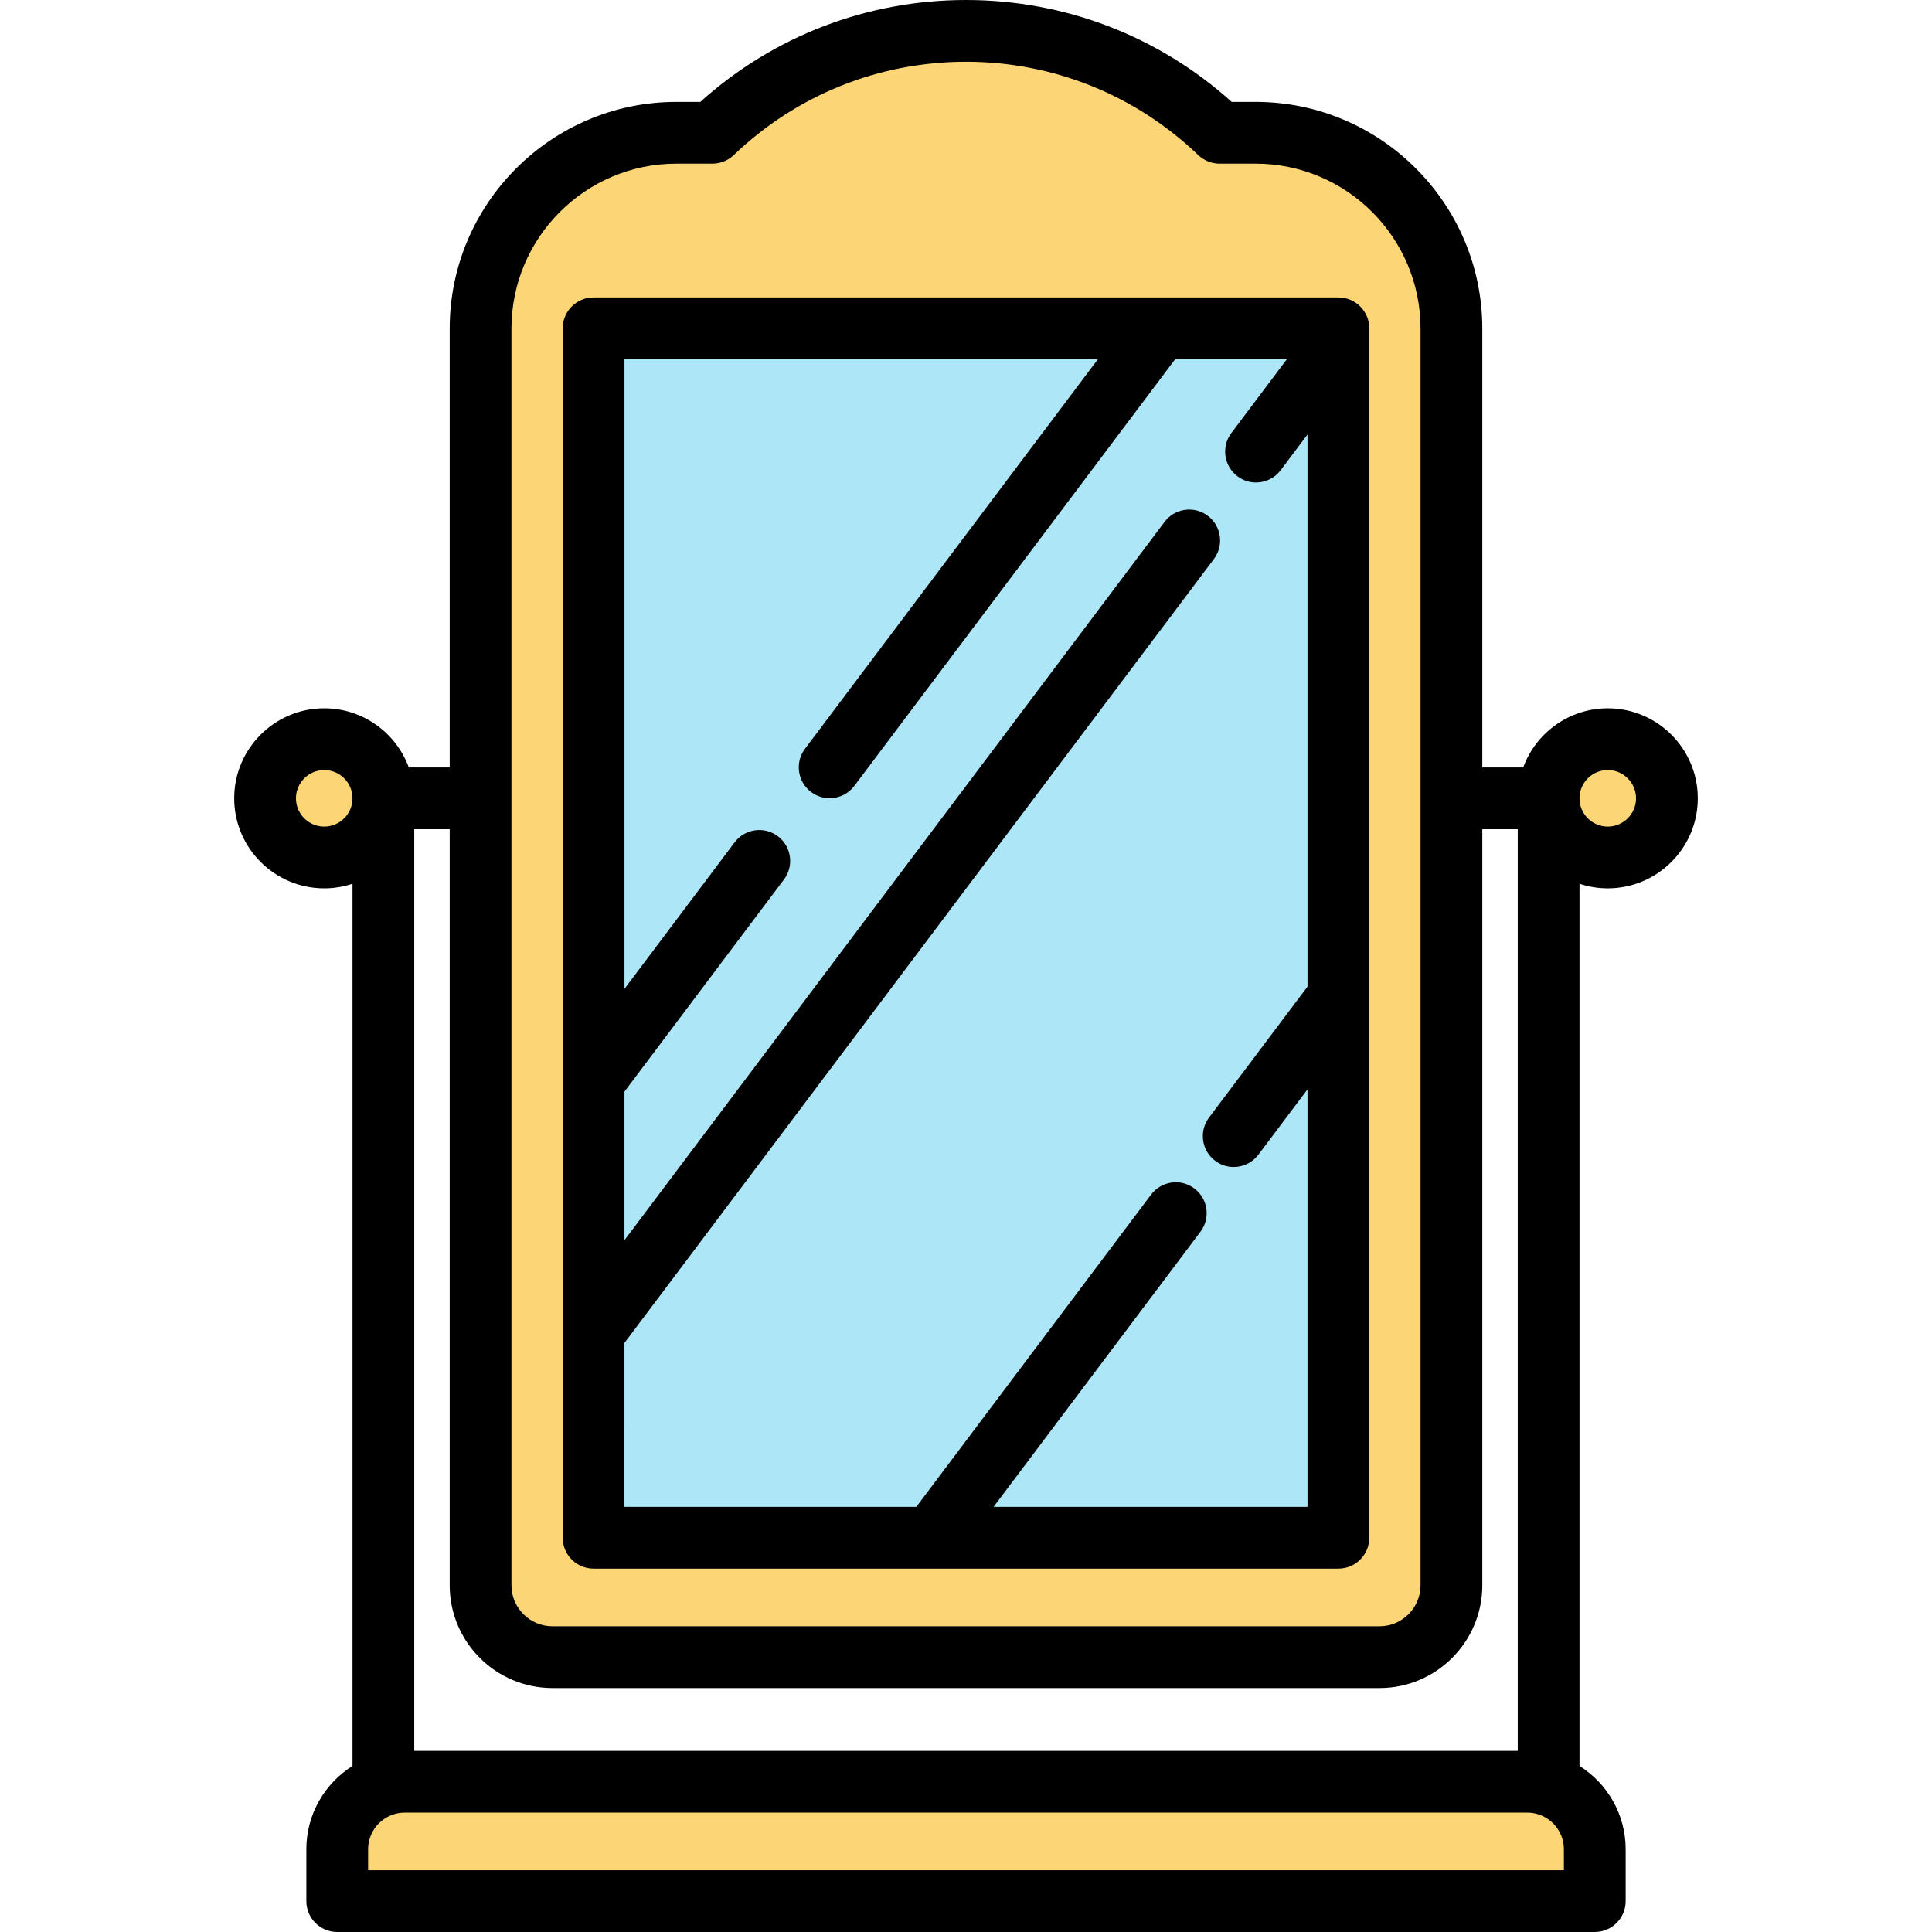
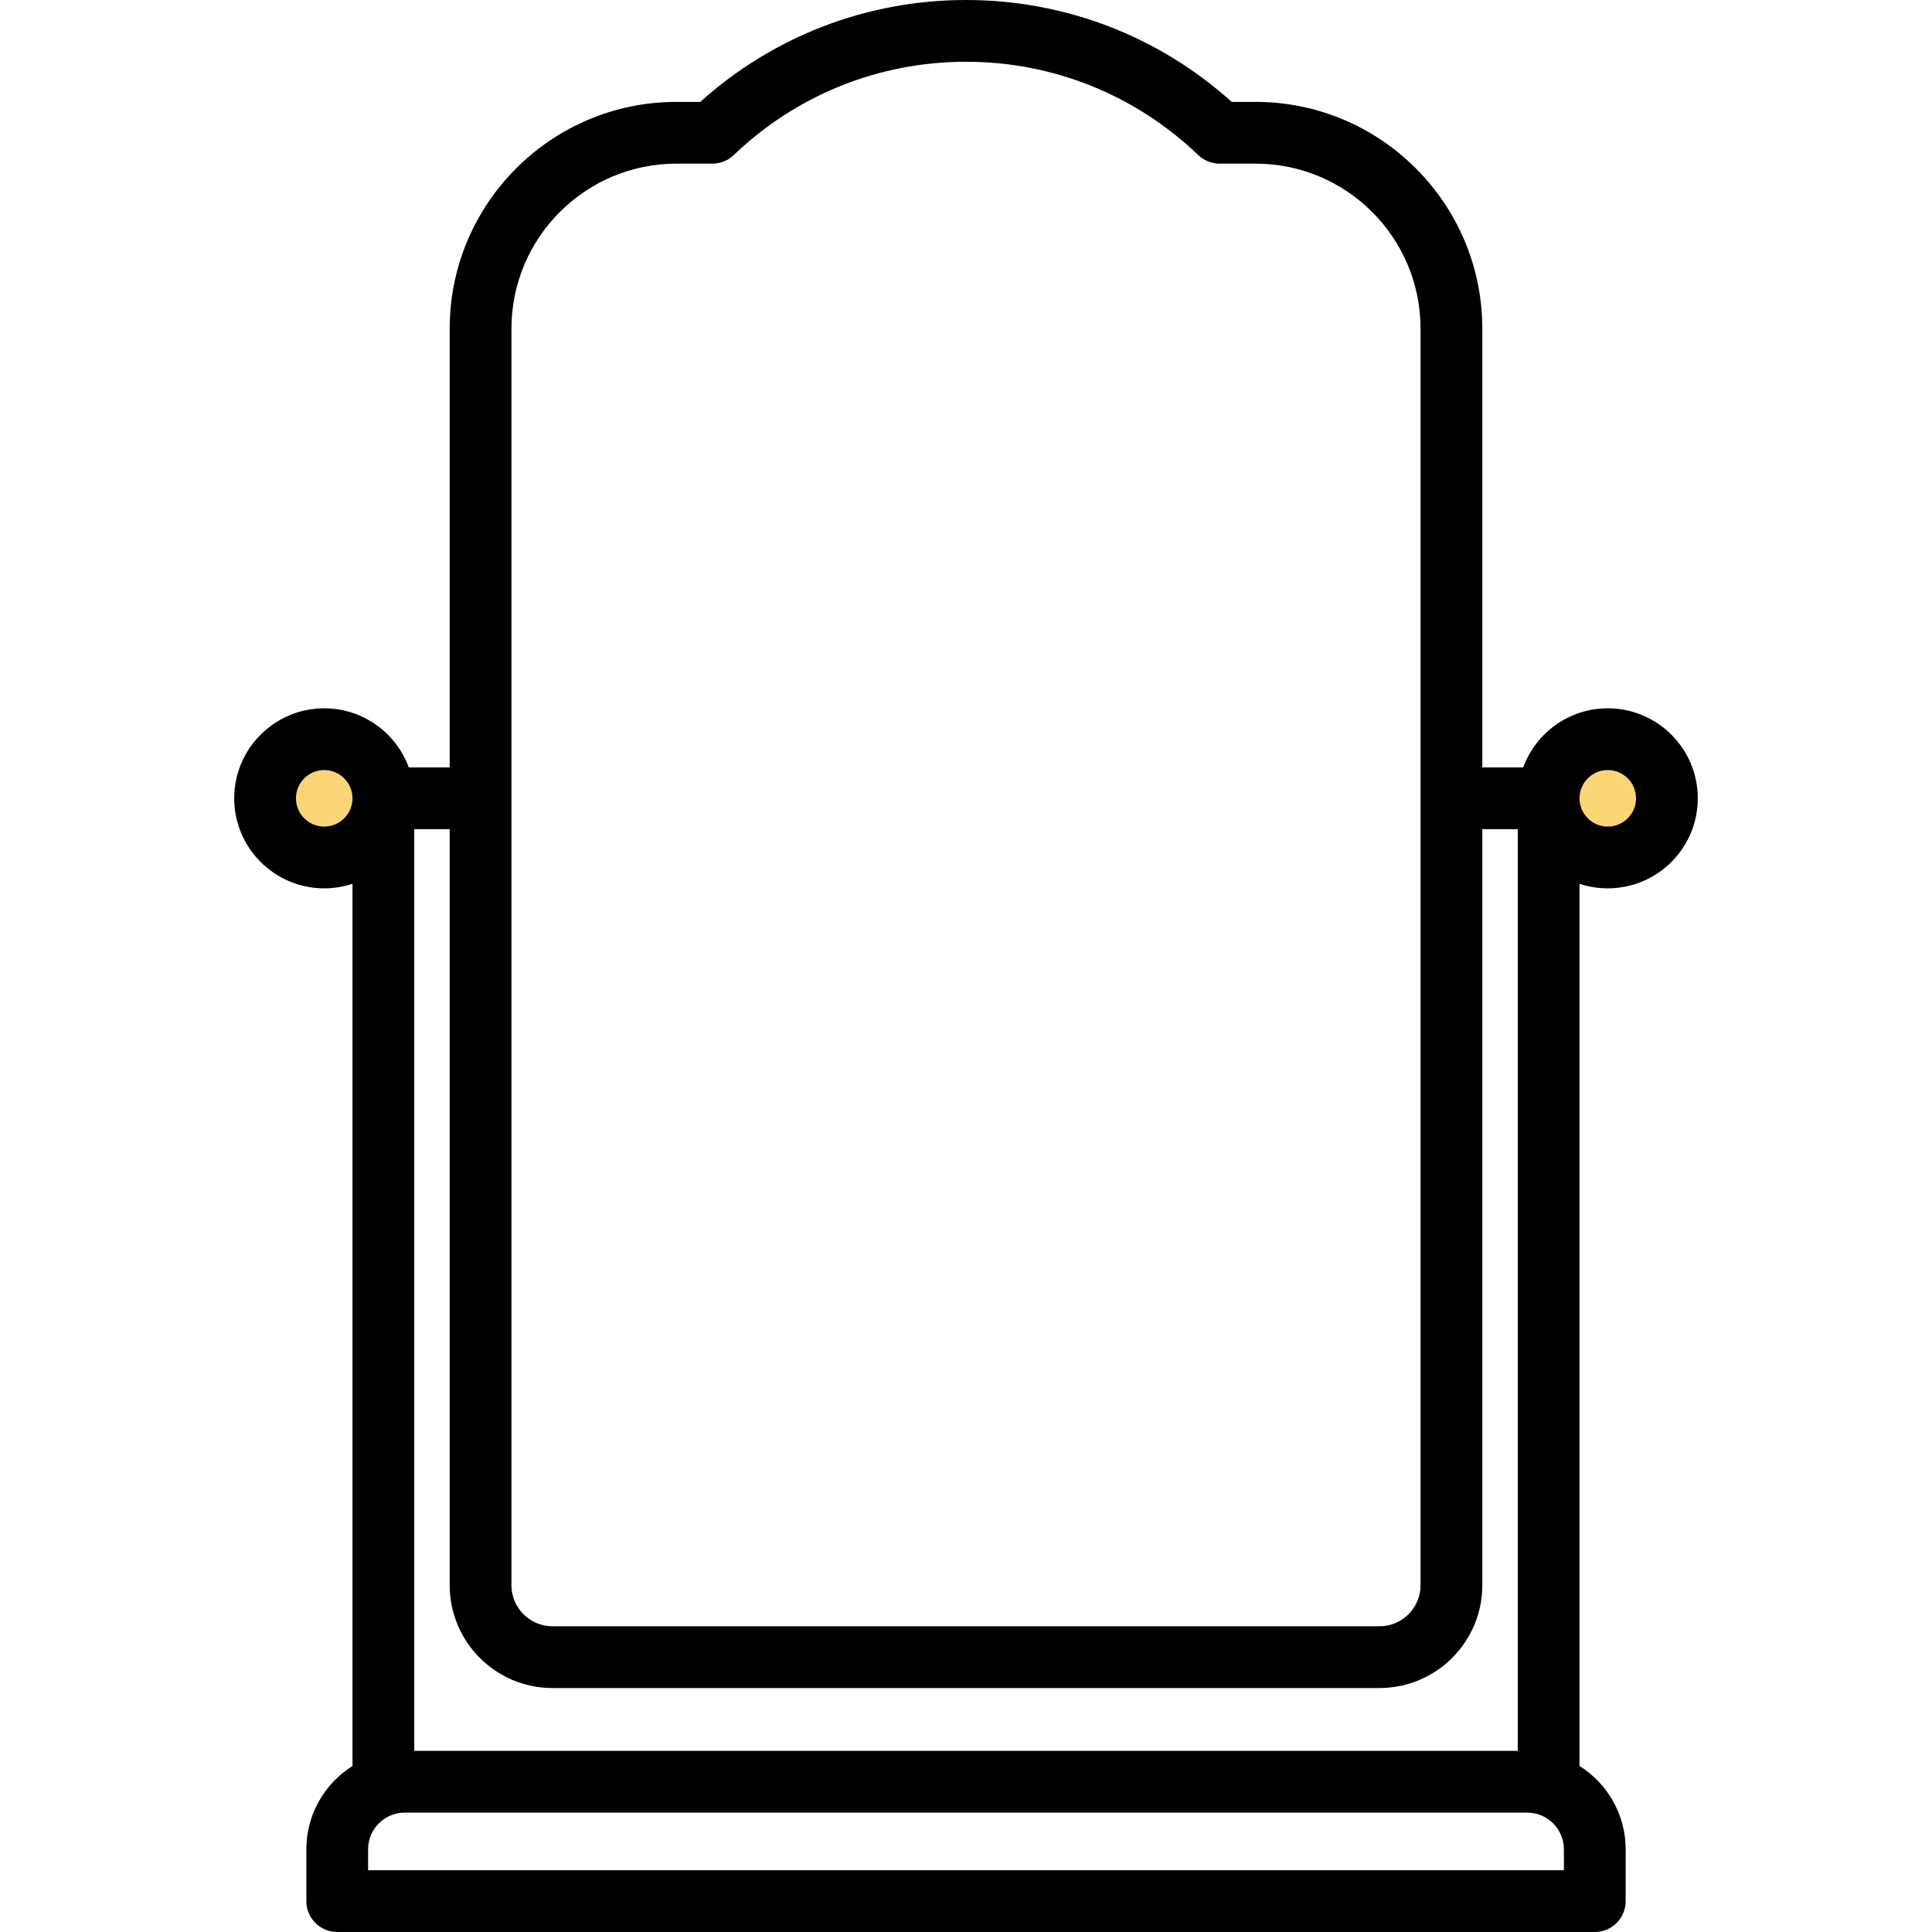
<svg xmlns="http://www.w3.org/2000/svg" version="1.1" id="Layer_1" viewBox="0 0 512.001 512.001" xml:space="preserve">
  <g>
-     <path style="fill:#FCD577;" d="M332.748,35.184h-9.54c-17.451-16.724-41.129-27.002-67.207-27.002s-49.757,10.278-67.207,27.002   h-9.54c-28.662,0-51.897,23.235-51.897,51.897v333.031c0,10.522,8.53,19.052,19.052,19.052h219.186   c10.522,0,19.052-8.53,19.052-19.052V87.082C384.645,58.42,361.41,35.184,332.748,35.184z" />
-     <path style="fill:#FCD577;" d="M422.634,503.817H89.366V490.09c0-9.893,8.019-17.913,17.913-17.913h297.442   c9.893,0,17.913,8.019,17.913,17.913v13.727H422.634z" />
-   </g>
-   <rect x="157.309" y="87.012" style="fill:#ADE6F7;" width="197.383" height="320.509" />
+     </g>
  <g>
    <circle style="fill:#FCD577;" cx="426.08" cy="211.567" r="15.675" />
    <circle style="fill:#FCD577;" cx="85.921" cy="211.567" r="15.675" />
  </g>
-   <path d="M157.307,415.7h197.386c4.519,0,8.183-3.664,8.183-8.183V87.009c0-4.519-3.664-8.183-8.183-8.183H157.307  c-4.519,0-8.183,3.664-8.183,8.183v320.508C149.124,412.036,152.787,415.7,157.307,415.7z M290.959,95.192l-77.63,103.241  c-2.716,3.612-1.989,8.742,1.622,11.458c1.474,1.109,3.2,1.643,4.911,1.643c2.484,0,4.938-1.127,6.546-3.266l85.025-113.077h29.606  l-14.717,19.572c-2.716,3.612-1.989,8.742,1.622,11.458c1.474,1.107,3.2,1.643,4.911,1.643c2.484,0,4.938-1.127,6.546-3.266  l7.105-9.45v146.311l-26.099,34.71c-2.716,3.612-1.989,8.742,1.622,11.458c1.474,1.107,3.2,1.643,4.911,1.643  c2.484,0,4.938-1.127,6.546-3.266l13.019-17.313v110.641h-83.195l54.832-72.922c2.716-3.612,1.989-8.742-1.622-11.458  c-3.614-2.716-8.743-1.989-11.458,1.622l-62.229,82.758h-77.348V355.89l156.212-207.747c2.716-3.613,1.989-8.742-1.622-11.458  c-3.614-2.716-8.743-1.989-11.458,1.622L165.49,328.657v-39.369l42.272-56.219c2.716-3.612,1.989-8.743-1.622-11.458  c-3.614-2.717-8.742-1.989-11.458,1.622l-29.19,38.822V95.192H290.959z" />
  <path d="M426.077,235.422c13.156,0,23.858-10.703,23.858-23.858c0-13.155-10.703-23.858-23.858-23.858  c-10.282,0-19.066,6.539-22.413,15.675h-10.836V87.082c0-33.128-26.952-60.08-60.08-60.08h-6.327C307.049,9.563,282.174,0,256.001,0  s-51.048,9.563-70.42,27.003h-6.327c-33.128,0-60.08,26.952-60.08,60.08v116.298h-10.836c-3.346-9.138-12.13-15.675-22.413-15.675  c-13.156,0-23.858,10.703-23.858,23.858c0,13.155,10.703,23.858,23.858,23.858c2.617,0,5.135-0.43,7.493-1.212v233.788  c-7.341,4.623-12.232,12.795-12.232,22.093v13.728c0,4.519,3.664,8.183,8.183,8.183h333.267c4.519,0,8.183-3.664,8.183-8.183V490.09  c0-9.297-4.891-17.47-12.232-22.093V234.21C420.942,234.992,423.46,235.422,426.077,235.422z M426.077,204.072  c4.132,0,7.492,3.362,7.492,7.492c0,4.131-3.362,7.492-7.492,7.492c-4.131,0-7.493-3.362-7.493-7.492  C418.584,207.433,421.946,204.072,426.077,204.072z M179.252,43.368h9.54c2.11,0,4.138-0.815,5.661-2.275  c16.639-15.946,38.497-24.728,61.547-24.728s44.907,8.782,61.546,24.728c1.523,1.46,3.551,2.275,5.661,2.275h9.54  c24.104,0,43.714,19.611,43.714,43.714v333.03c0,5.993-4.876,10.869-10.869,10.869H146.407c-5.993,0-10.869-4.876-10.869-10.869  V87.082C135.538,62.978,155.149,43.368,179.252,43.368z M146.407,447.348h219.186c15.017,0,27.235-12.218,27.235-27.235V219.747  h9.391v244.248H109.782V219.747h9.391v200.366C119.172,435.131,131.39,447.348,146.407,447.348z M85.923,219.056  c-4.132,0-7.492-3.362-7.492-7.492c0-4.131,3.362-7.492,7.492-7.492s7.493,3.362,7.493,7.492  C93.416,215.695,90.054,219.056,85.923,219.056z M414.451,495.634H97.549v-5.545c0-5.365,4.364-9.729,9.729-9.729h297.442  c5.365,0,9.729,4.364,9.729,9.729v5.545H414.451z" />
</svg>